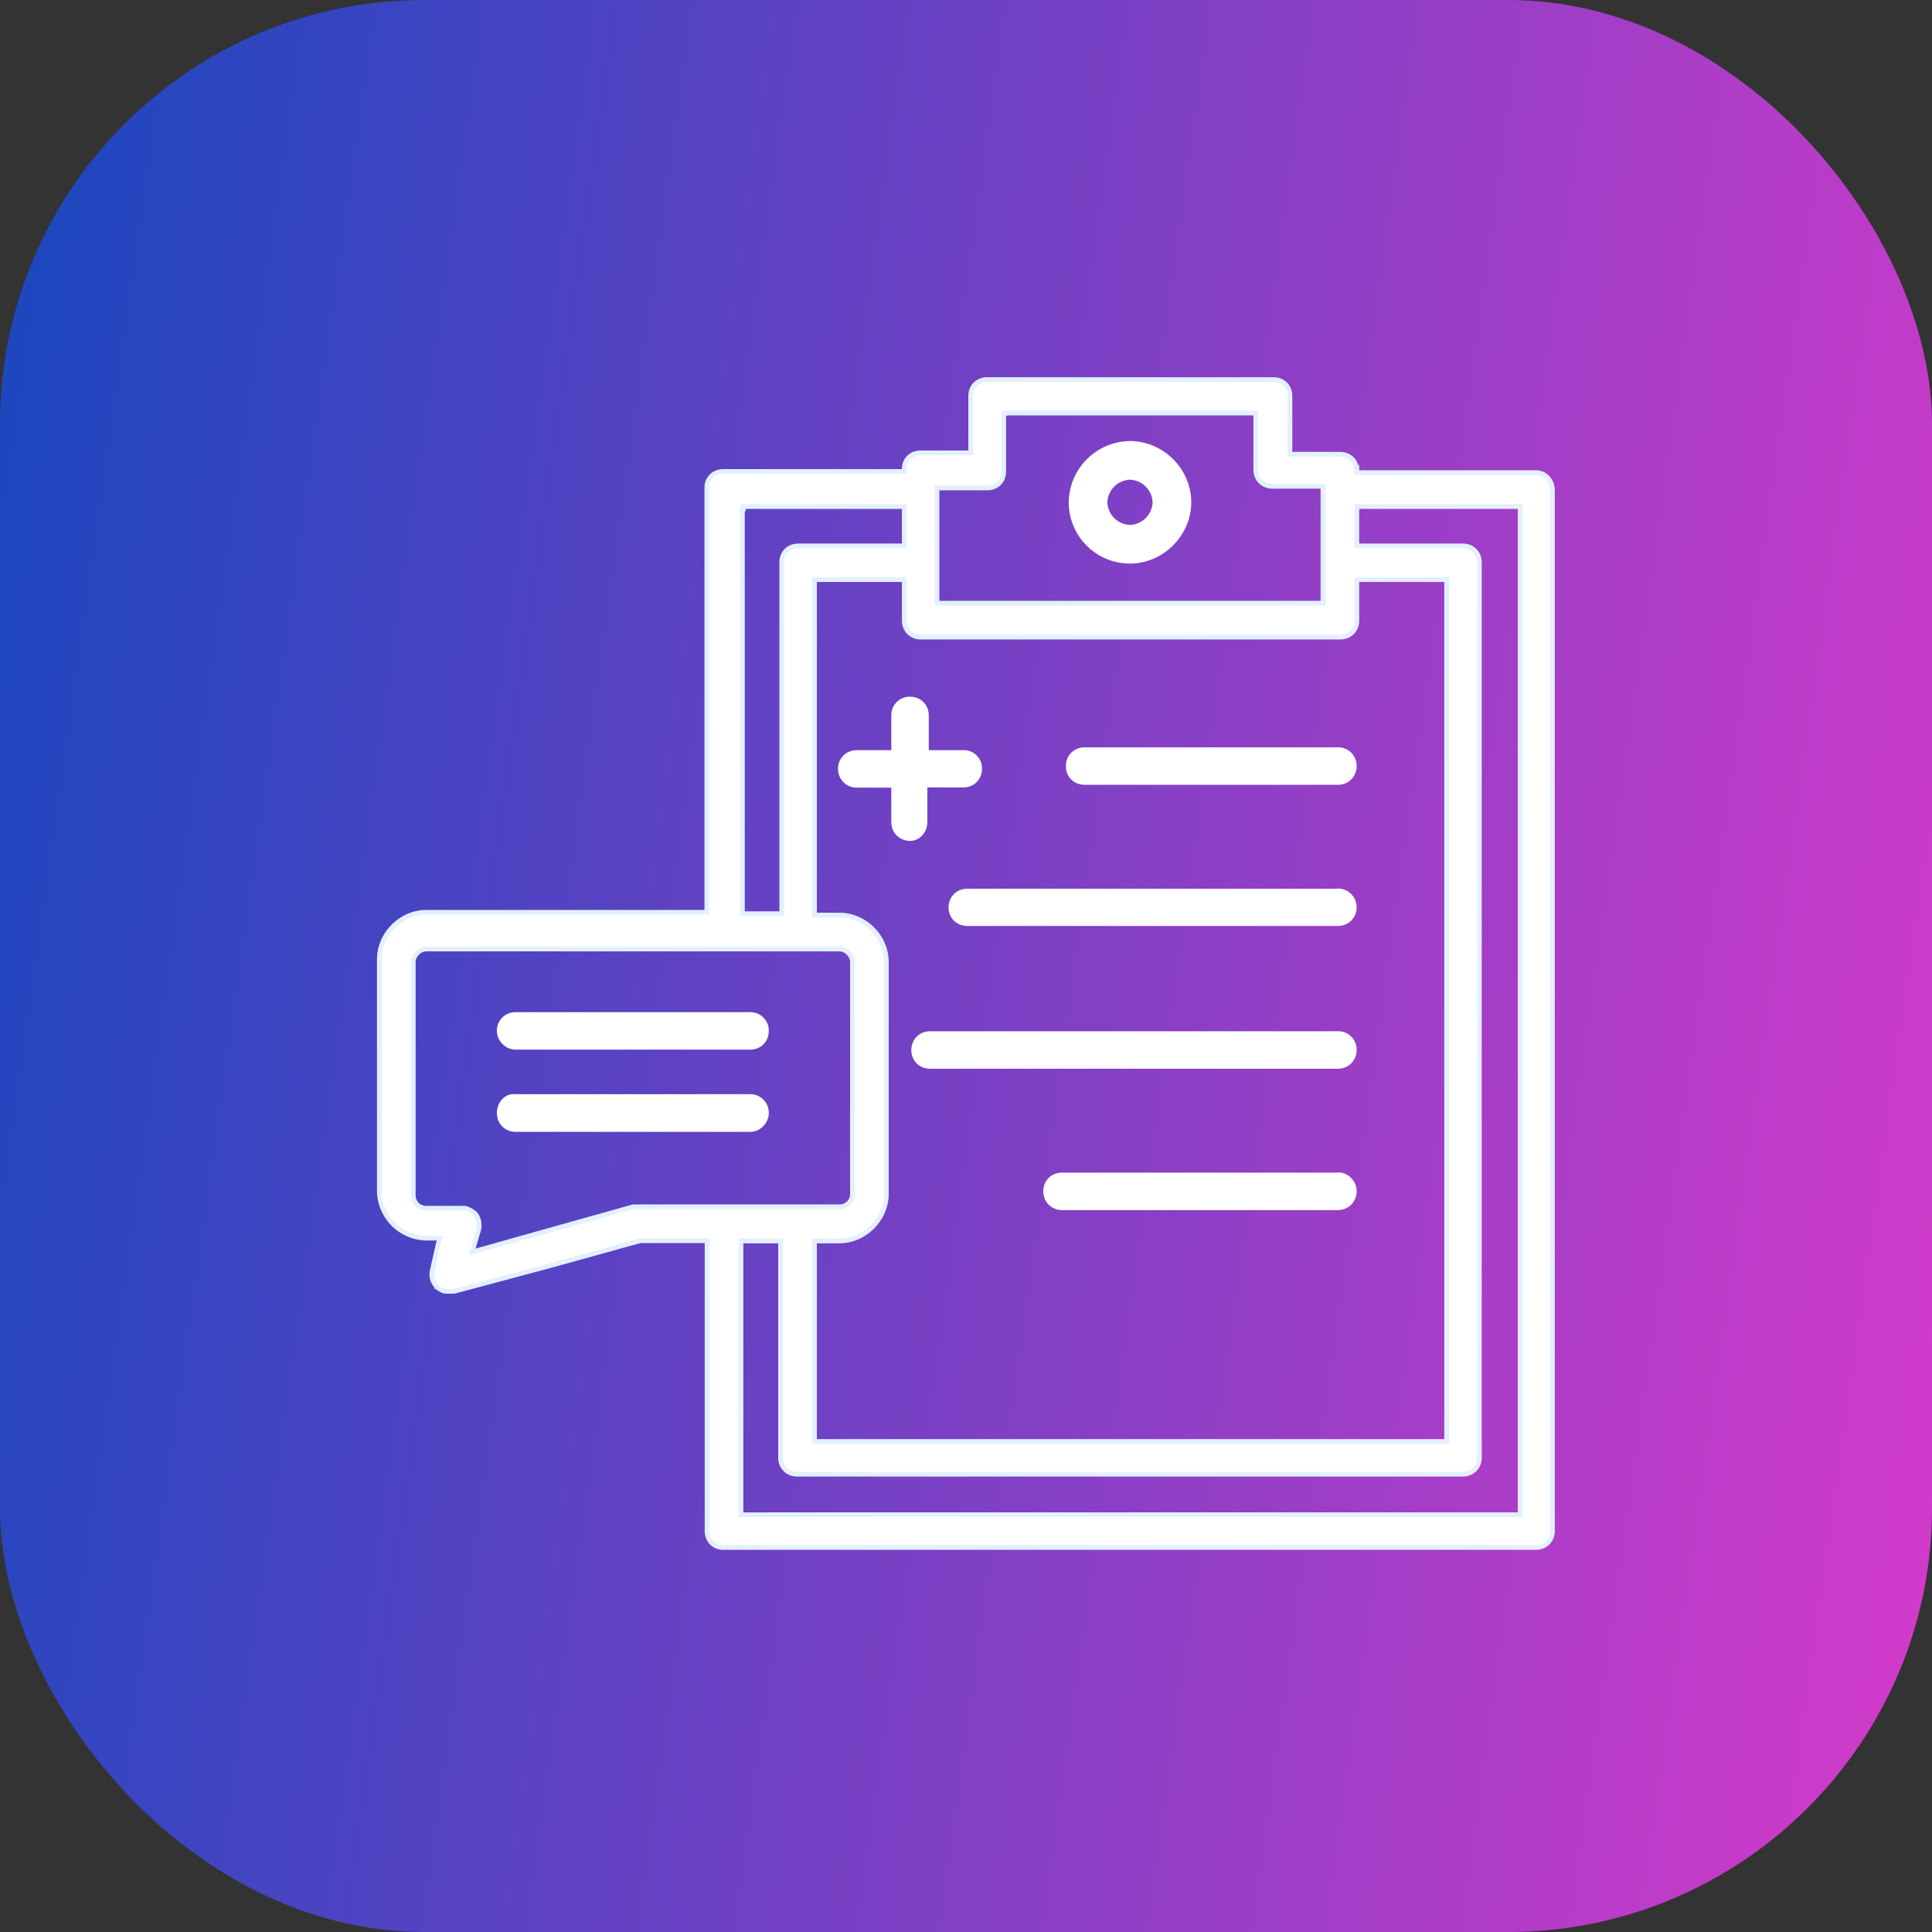
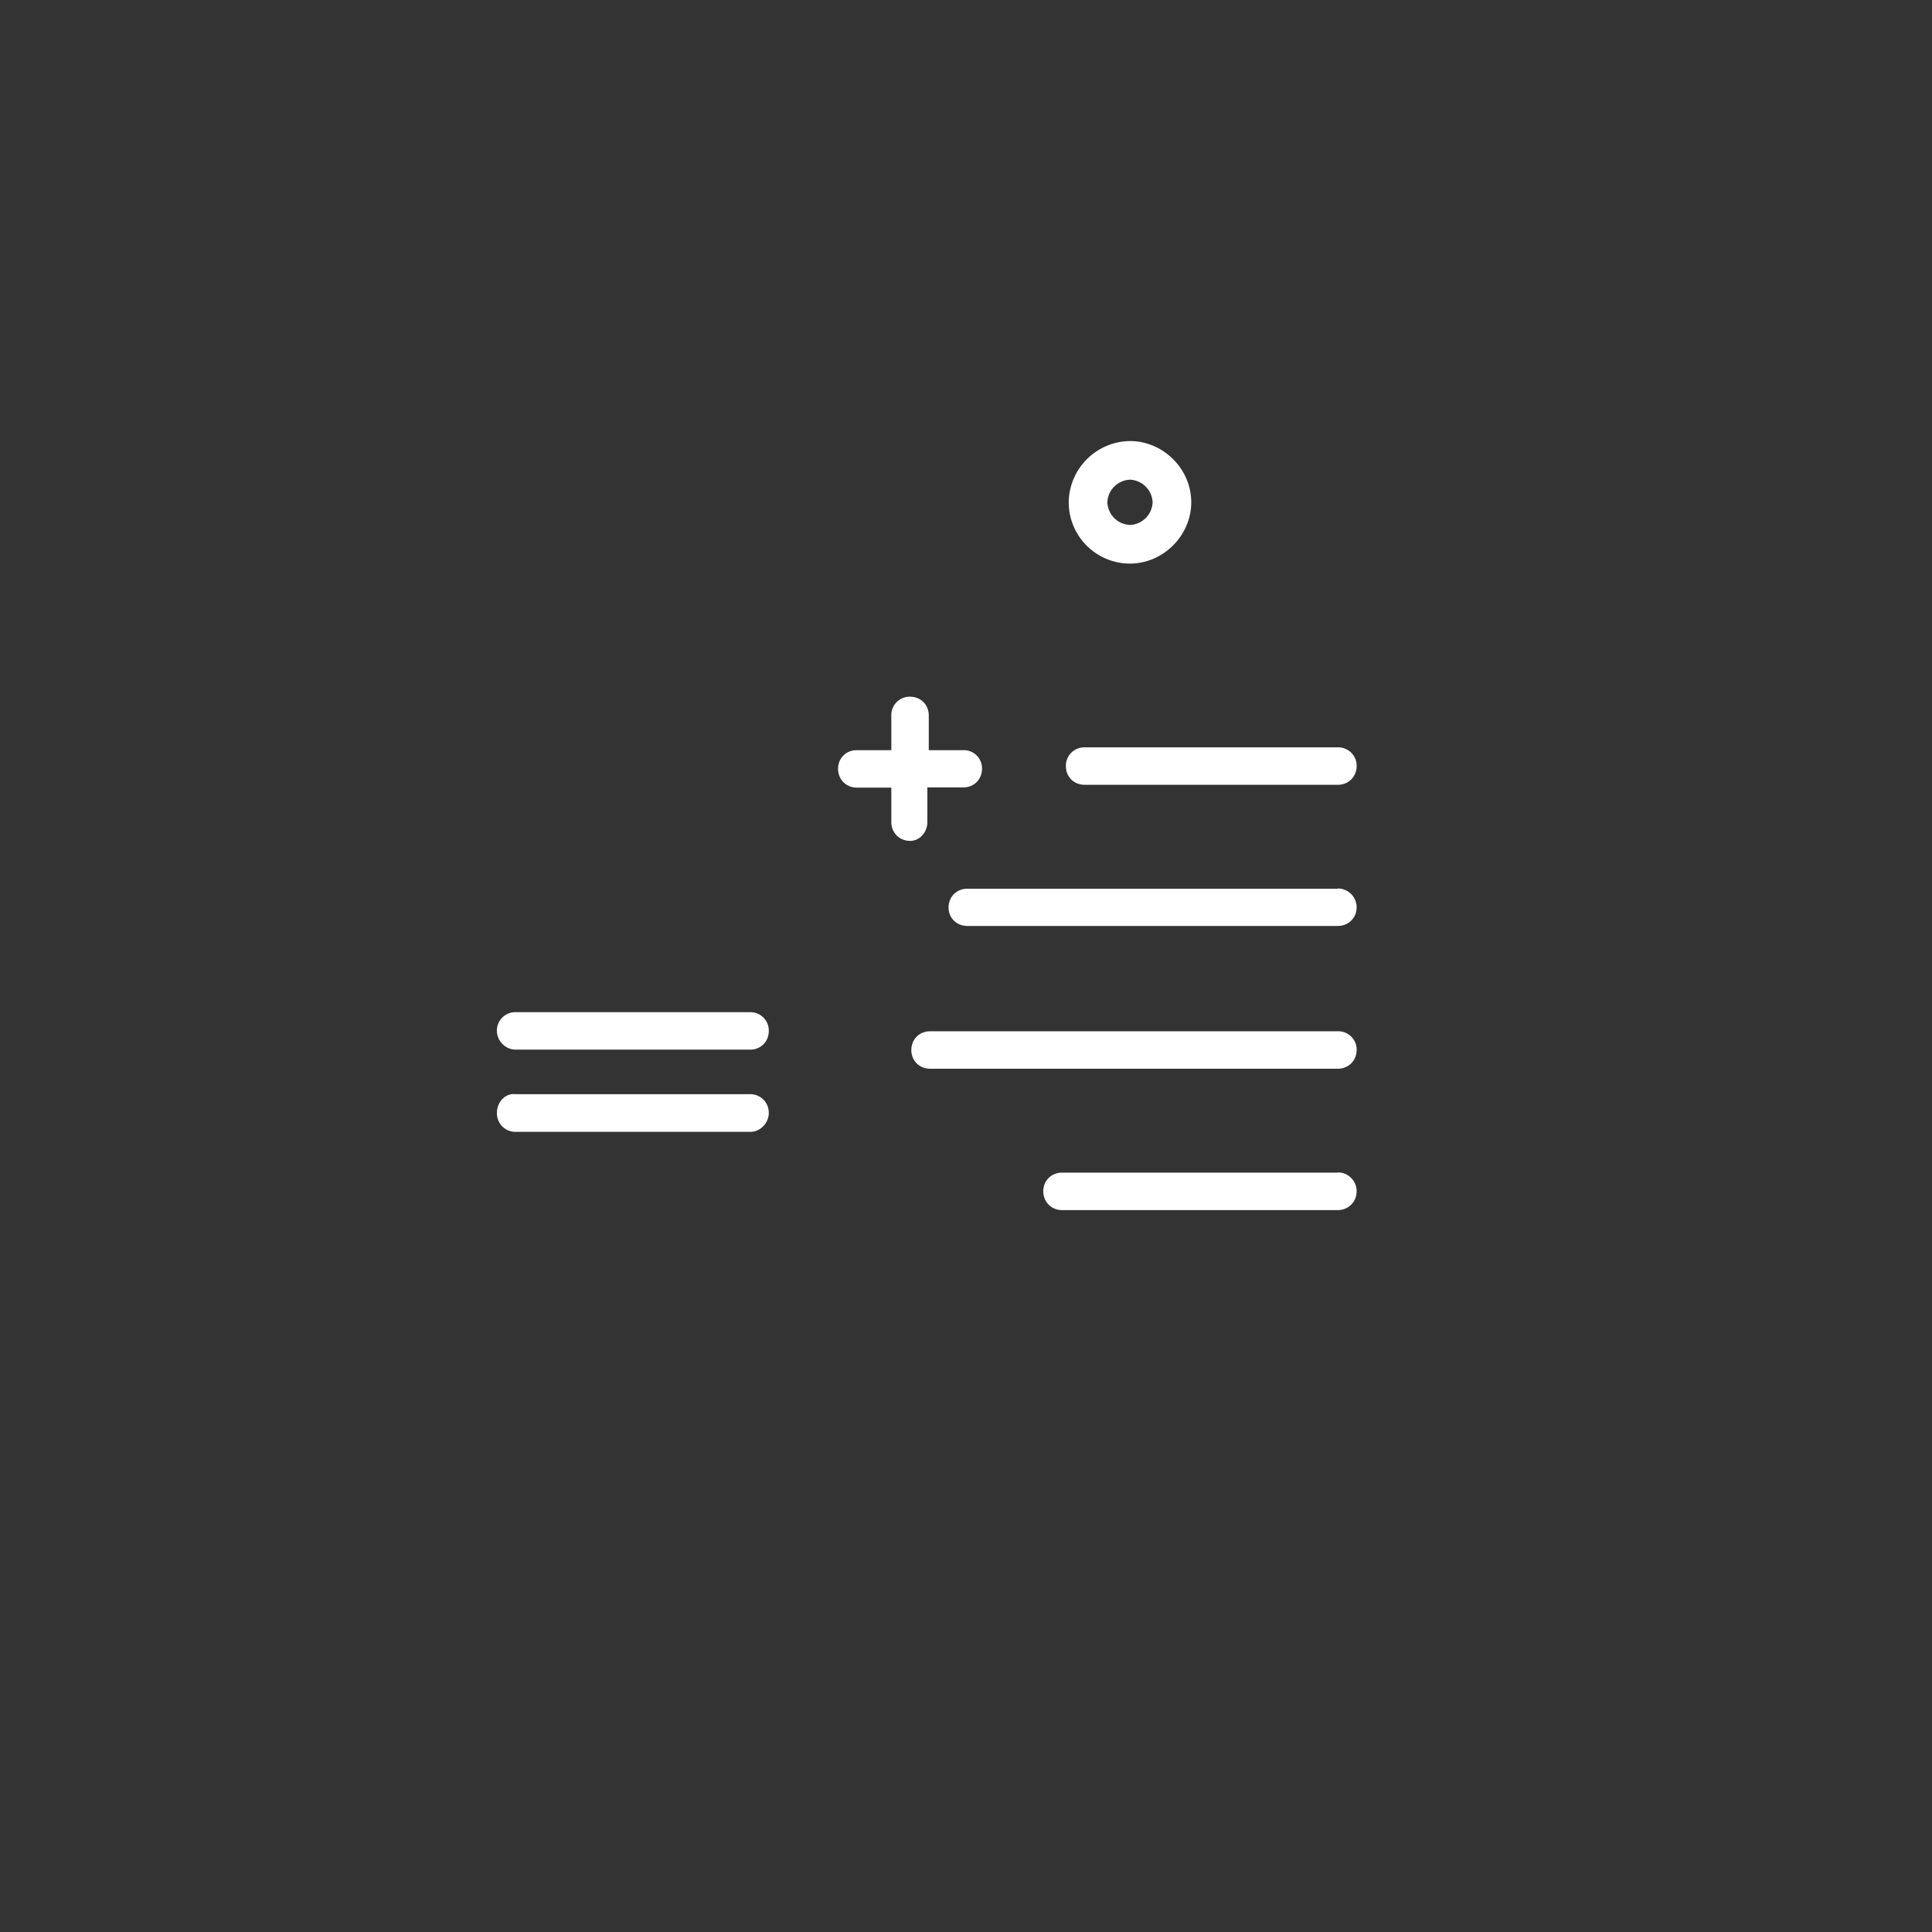
<svg xmlns="http://www.w3.org/2000/svg" width="82" height="82" fill="none">
  <rect width="100%" height="100%" fill="#333333" stroke="none" />
-   <rect width="82" height="82" fill="url(#a)" rx="18" />
  <g fill="#fff" clip-path="url(#b)">
    <path d="M47.96 23.92c1.41 0 2.6-1.19 2.6-2.6 0-1.42-1.19-2.6-2.6-2.6a2.63 2.63 0 0 0-2.6 2.6 2.6 2.6 0 0 0 2.6 2.6Zm0-3.56a1 1 0 0 1 .96.96 1 1 0 0 1-.96.96 1 1 0 0 1-.96-.96 1 1 0 0 1 .96-.96Zm8.82 23.41h-17.3c-.46 0-.8.34-.8.8 0 .45.34.79.8.79h17.3c.45 0 .8-.34.8-.8a.78.78 0 0 0-.8-.79Zm0 6h-11.7c-.46 0-.8.34-.8.79s.34.8.8.8h11.7c.45 0 .8-.35.8-.8a.8.8 0 0 0-.8-.8Zm0-12.05H41.06c-.46 0-.8.34-.8.8 0 .44.34.78.8.78h15.72c.45 0 .8-.34.8-.79a.8.8 0 0 0-.8-.8Zm0-6H46.03a.78.78 0 0 0-.79.8c0 .45.34.79.8.79h10.74c.45 0 .8-.34.8-.8a.78.78 0 0 0-.8-.79ZM39.36 34.9v-1.48h1.53c.45 0 .79-.34.79-.8a.77.77 0 0 0-.8-.78h-1.46v-1.47c0-.46-.34-.8-.8-.8a.78.78 0 0 0-.79.8v1.47h-1.47c-.45 0-.79.34-.79.79s.34.8.8.8h1.46v1.46c0 .45.34.8.8.8.39 0 .73-.35.73-.8Zm-17.48 9.65h9.96c.45 0 .79-.34.79-.8a.78.78 0 0 0-.8-.79h-9.95a.78.78 0 0 0-.79.8c0 .39.34.79.8.79Zm10.75 2.69c0-.45-.34-.8-.8-.8h-9.95c-.45-.05-.79.35-.79.8 0 .45.34.8.8.8h9.95c.45 0 .79-.4.79-.8Z" />
-     <path stroke="#E3F0FE" stroke-width=".2" d="M57.59 19.96v.1h7.61c.39 0 .69.34.69.75v44.17c0 .4-.3.7-.7.7H30.7c-.4 0-.69-.3-.69-.7V52.66h-2.84l-3.9 1.08-4 1.07h-.22c-.11 0-.2 0-.27-.04a.74.74 0 0 1-.43-.86l.28-1.24.03-.12h-.57a2.03 2.03 0 0 1-1.99-2v-9.83c0-1.08.92-2 2-2H30V20.7c0-.4.3-.69.7-.69h7.68v-.1c0-.4.29-.69.69-.69h2.13V16.8c0-.4.3-.69.7-.69h12.16c.4 0 .69.3.69.7v2.47h2.13c.4 0 .7.3.7.69Zm-22.92 32.7h-.1v8.52H61.4V24.6h-3.81v1.74c0 .4-.3.7-.7.7H39.08c-.4 0-.7-.3-.7-.7V24.6h-3.81v14.24h1.06c1.07 0 1.99.91 1.99 1.99v9.84c0 1.08-.92 2-2 2h-.95Zm8.03-35.12h-.1v2.48c0 .4-.3.69-.7.69h-2.13v4.89h16.38v-4.96H54c-.4 0-.7-.3-.7-.7v-2.41H42.7Zm-4.31 4.06v-.1h-6.84v.1h-.04v17.18h1.67V23.86c0-.4.3-.69.7-.69h4.5V21.6Zm-18.3 31.36-.05.18.17-.05 6.66-1.87h8.76c.27 0 .55-.2.55-.55v-9.84a.55.55 0 0 0-.17-.38.55.55 0 0 0-.38-.17H18.09a.55.55 0 0 0-.38.17c-.1.1-.17.23-.17.38v9.9c0 .27.2.55.55.55h1.59c.09 0 .2.04.3.1.1.05.19.13.24.2a.83.83 0 0 1 .1.6l-.23.78ZM64.42 64.3h.1V21.5h-6.93v1.67h4.5c.4 0 .7.3.7.7v38c0 .4-.3.7-.7.7H33.83c-.4 0-.7-.3-.7-.7v-9.2h-1.68v11.62h32.97Z" />
  </g>
  <defs>
    <linearGradient id="a" x1="0" x2="90.74" y1="7.27" y2="20.09" gradientUnits="userSpaceOnUse">
      <stop stop-color="#1A47BF" />
      <stop offset="1" stop-color="#D63ACA" />
    </linearGradient>
    <clipPath id="b">
      <path fill="#fff" d="M16 16h50v50H16z" />
    </clipPath>
  </defs>
</svg>